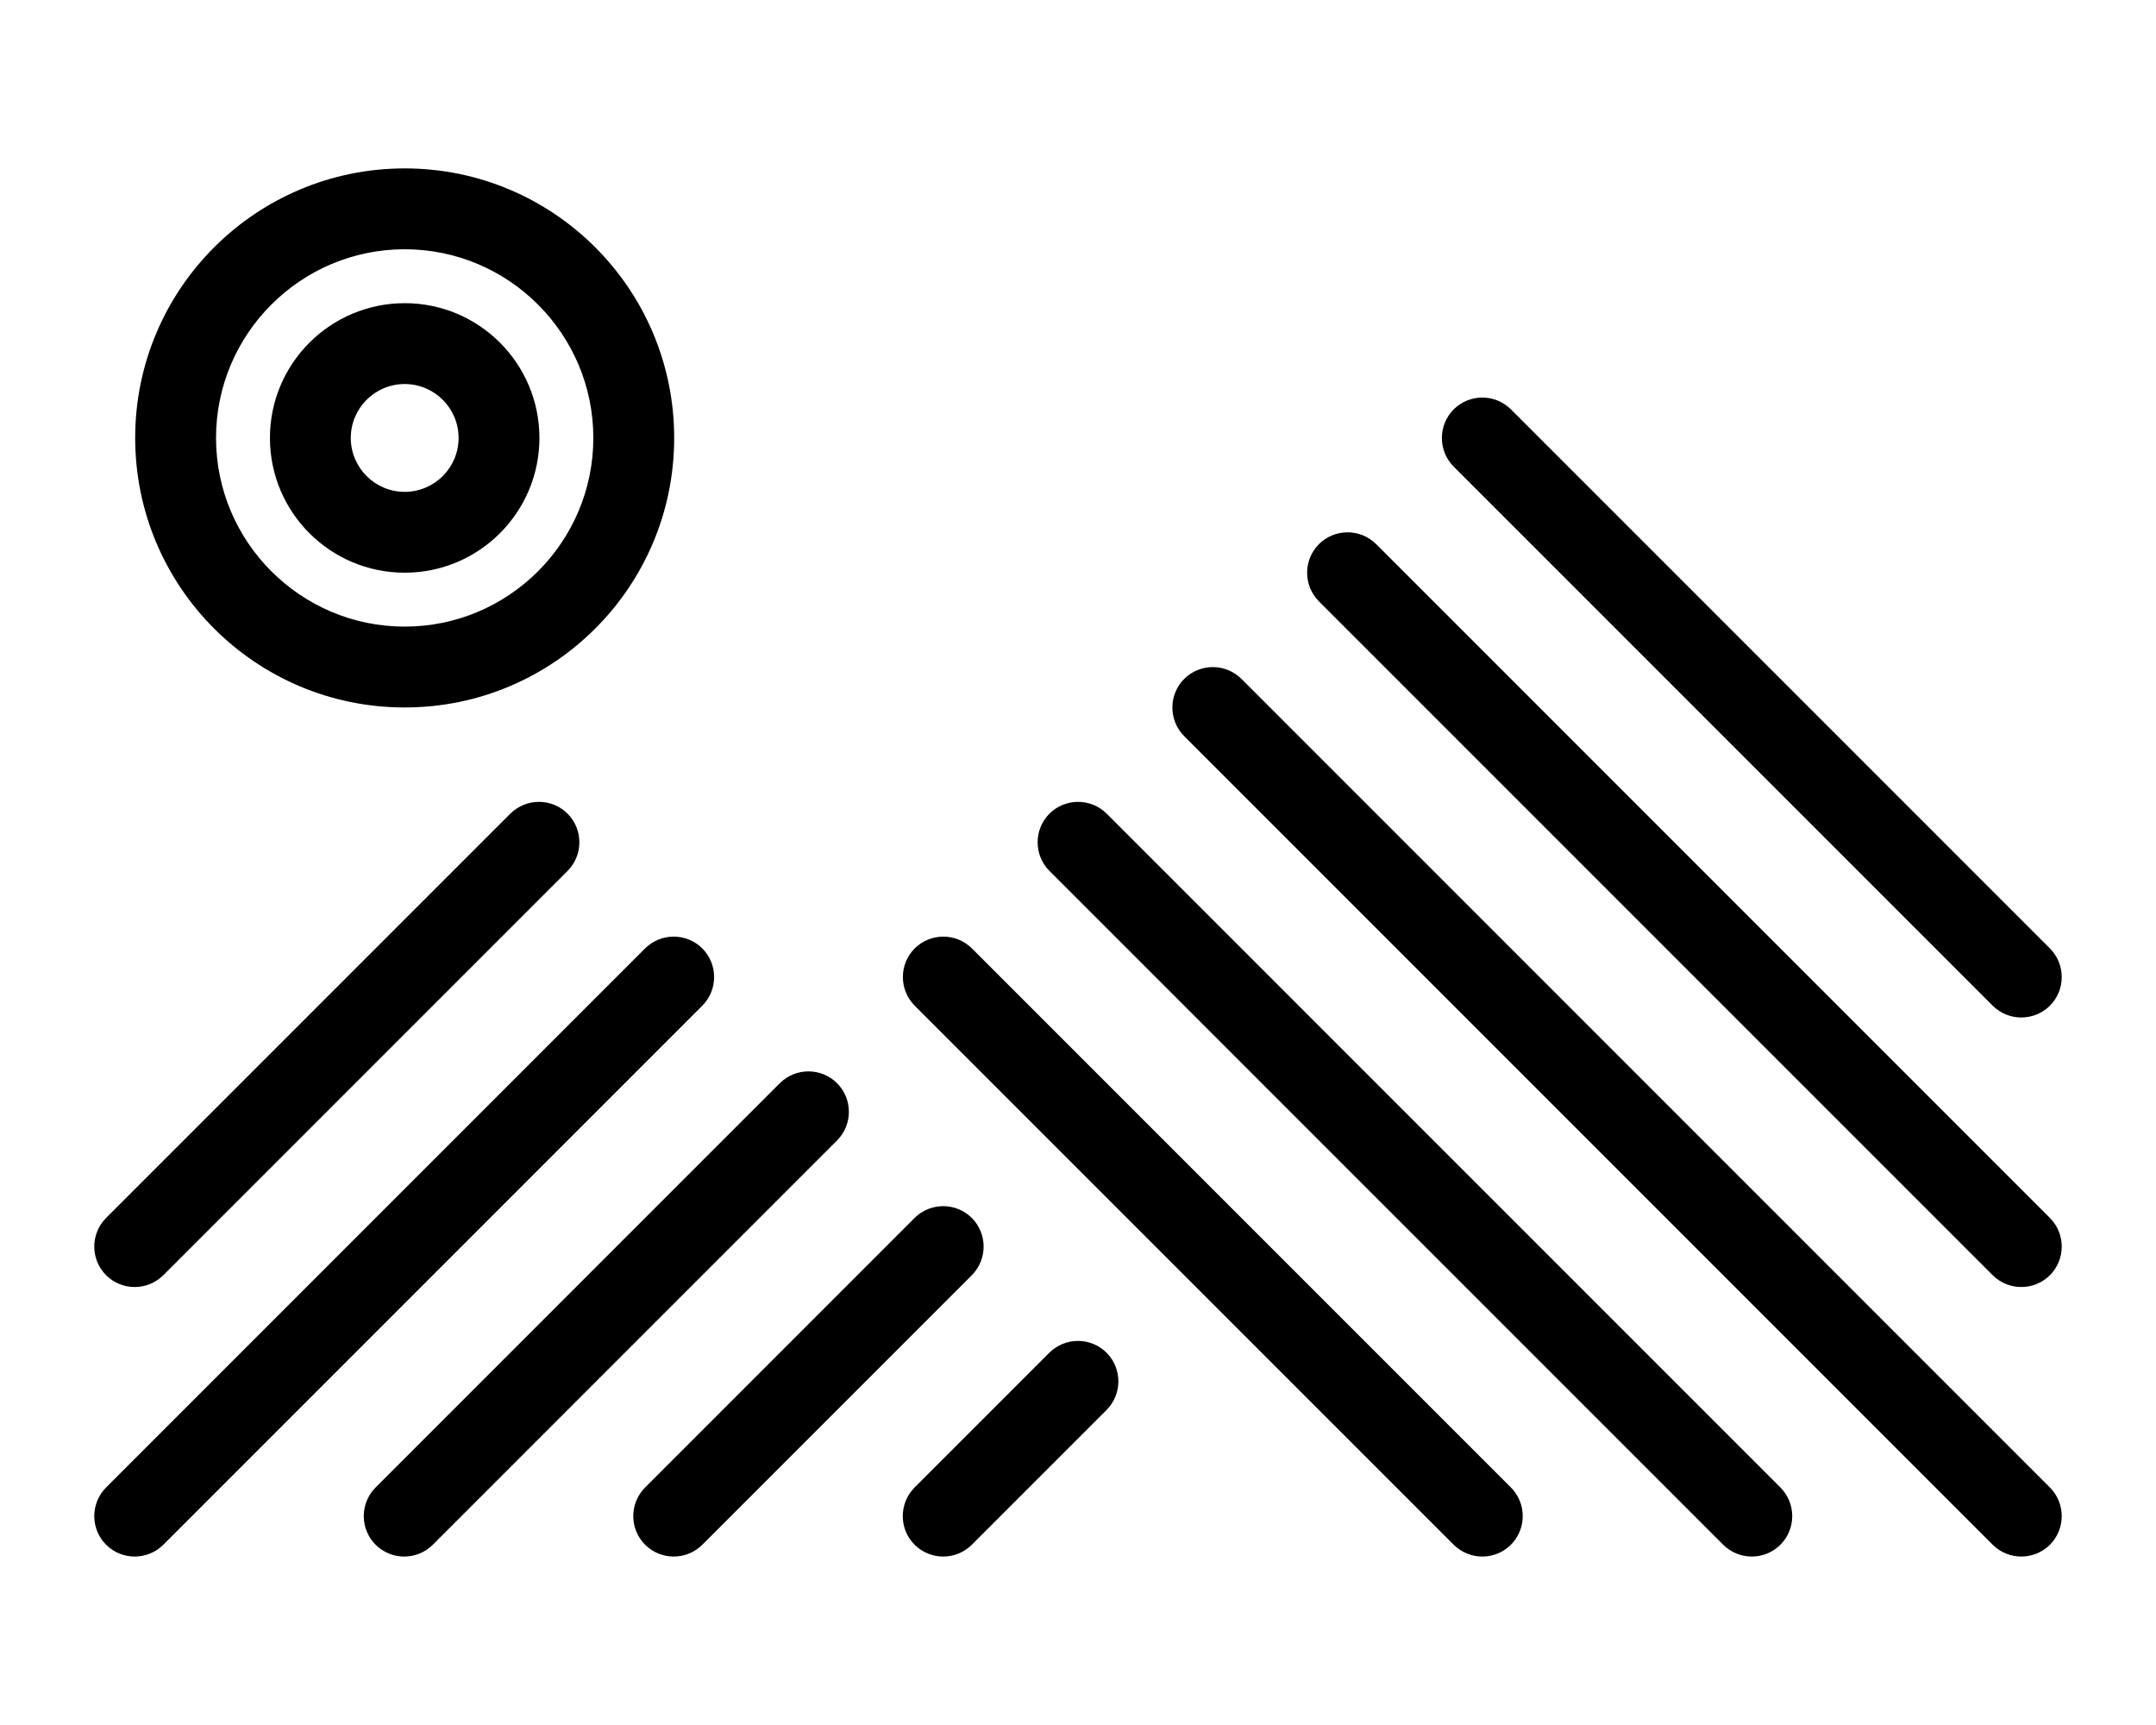
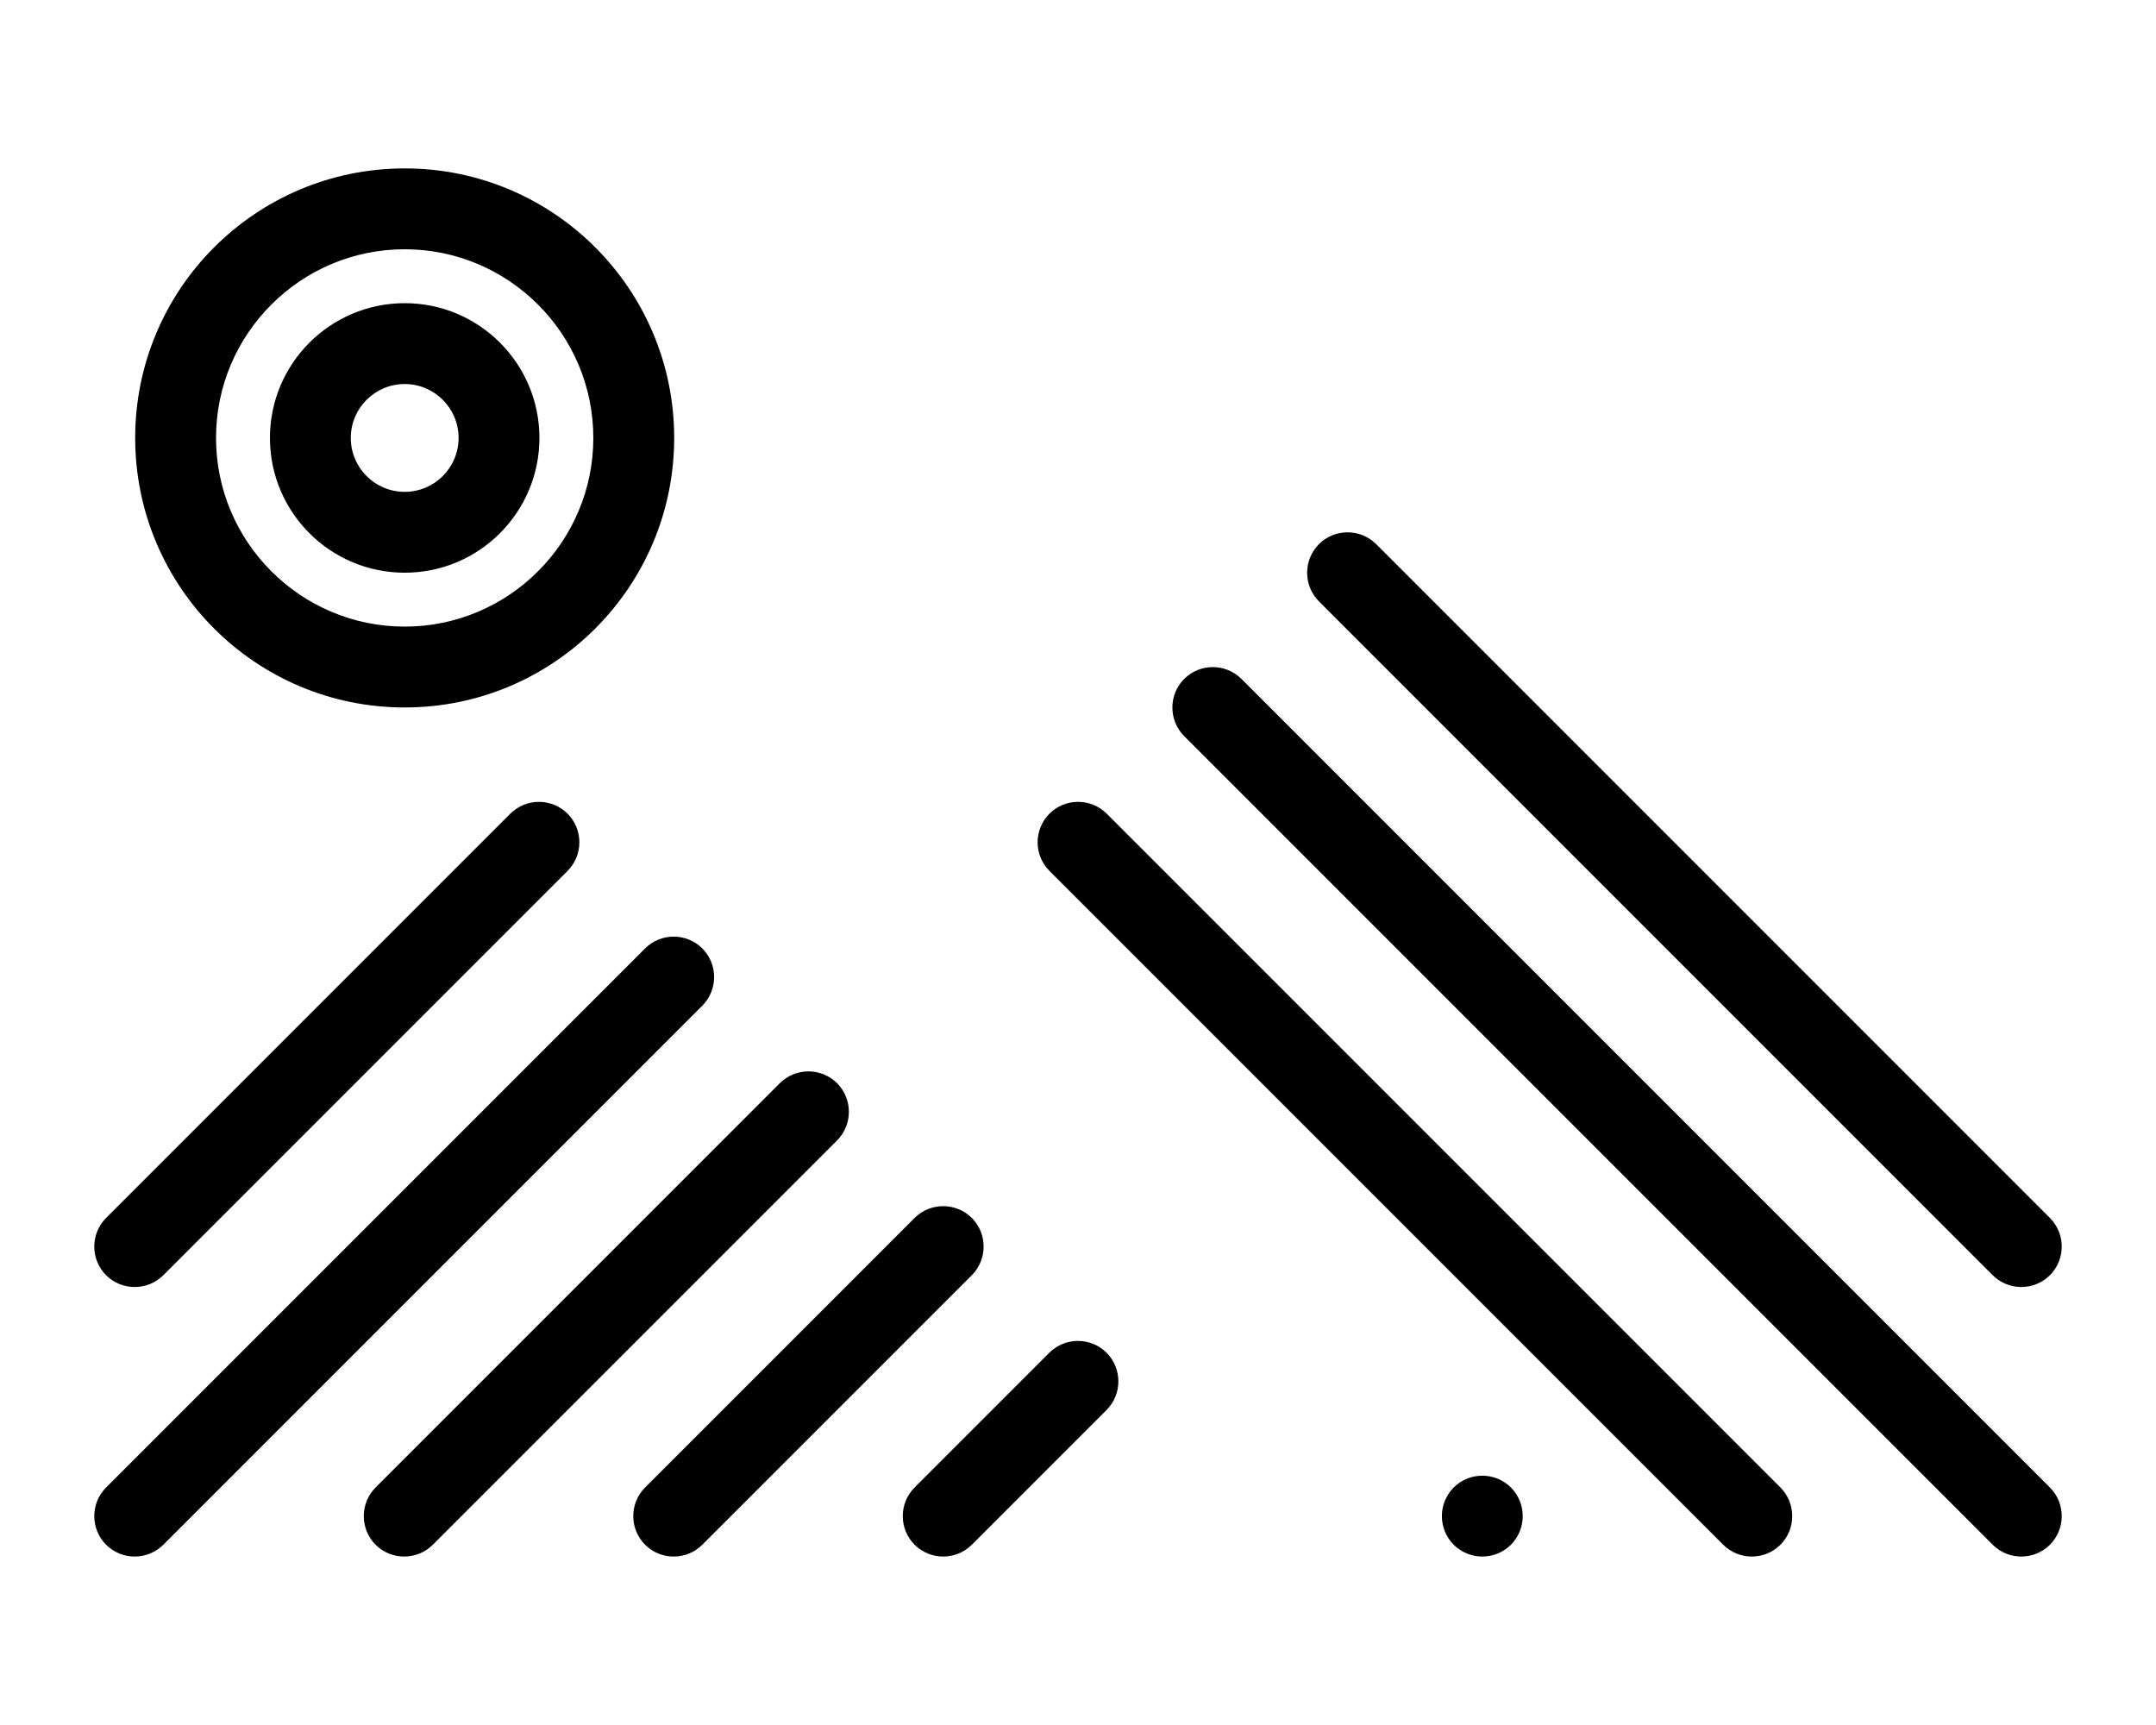
<svg xmlns="http://www.w3.org/2000/svg" xmlns:ns1="http://sodipodi.sourceforge.net/DTD/sodipodi-0.dtd" xmlns:ns2="http://www.inkscape.org/namespaces/inkscape" id="b" width="20" height="16" viewBox="0 0 20 16" version="1.1" ns1:docname="show-fills.svg" ns2:version="1.3.1 (91b66b0, 2023-11-16)" xml:space="preserve">
  <ns1:namedview id="namedview3" pagecolor="#ffffff" bordercolor="#000000" borderopacity="0.25" ns2:showpageshadow="2" ns2:pageopacity="0.0" ns2:pagecheckerboard="0" ns2:deskcolor="#d1d1d1" ns2:zoom="14.75" ns2:cx="5.9661017" ns2:cy="8.5423729" ns2:window-width="1312" ns2:window-height="605" ns2:window-x="68" ns2:window-y="267" ns2:window-maximized="0" ns2:current-layer="g1" />
  <defs id="defs1">
    <style id="style1">.e{stroke:#000;stroke-linecap:round;stroke-linejoin:round;}.e,.f{fill:none;}.f{opacity:.2;stroke-width:0px;}</style>
    <clipPath clipPathUnits="userSpaceOnUse" id="clipPath3761">
      <path d="M 0,1205.777 H 2738.234 V 0 H 0 Z" transform="translate(-1062.36,-340.073)" id="path3761" />
    </clipPath>
    <clipPath clipPathUnits="userSpaceOnUse" id="clipPath3763">
      <path d="M 0,1205.777 H 2738.234 V 0 H 0 Z" transform="translate(-1062.263,-337.608)" id="path3763" />
    </clipPath>
    <clipPath clipPathUnits="userSpaceOnUse" id="clipPath3765">
      <path d="M 0,1205.777 H 2738.234 V 0 H 0 Z" transform="translate(-1062.263,-335.391)" id="path3765" />
    </clipPath>
    <clipPath clipPathUnits="userSpaceOnUse" id="clipPath3767">
      <path d="M 0,1205.777 H 2738.234 V 0 H 0 Z" transform="translate(-1062.429,-333.341)" id="path3767" />
    </clipPath>
    <clipPath clipPathUnits="userSpaceOnUse" id="clipPath3769">
      <path d="M 0,1205.777 H 2738.234 V 0 H 0 Z" transform="translate(-1062.917,-331.615)" id="path3769" />
    </clipPath>
    <clipPath clipPathUnits="userSpaceOnUse" id="clipPath3771">
      <path d="M 0,1205.777 H 2738.234 V 0 H 0 Z" transform="translate(-1063.769,-330.255)" id="path3771" />
    </clipPath>
    <clipPath clipPathUnits="userSpaceOnUse" id="clipPath3773">
      <path d="M 0,1205.777 H 2738.234 V 0 H 0 Z" transform="translate(-1064.931,-329.207)" id="path3773" />
    </clipPath>
    <clipPath clipPathUnits="userSpaceOnUse" id="clipPath3775">
      <path d="M 0,1205.777 H 2738.234 V 0 H 0 Z" transform="translate(-1066.594,-328.664)" id="path3775" />
    </clipPath>
    <clipPath clipPathUnits="userSpaceOnUse" id="clipPath3777">
-       <path d="M 0,1205.777 H 2738.234 V 0 H 0 Z" transform="translate(-1069.044,-328.912)" id="path3777" />
-     </clipPath>
+       </clipPath>
    <clipPath clipPathUnits="userSpaceOnUse" id="clipPath3918">
      <path d="M 0,1205.777 H 2738.234 V 0 H 0 Z" transform="translate(-964.055,-422.71)" id="path3918" />
    </clipPath>
    <clipPath clipPathUnits="userSpaceOnUse" id="clipPath3920">
      <path d="M 0,1205.777 H 2738.234 V 0 H 0 Z" transform="translate(-975.257,-427.273)" id="path3920" />
    </clipPath>
    <clipPath clipPathUnits="userSpaceOnUse" id="clipPath3922">
      <path d="M 0,1205.777 H 2738.234 V 0 H 0 Z" transform="translate(-965.659,-422.159)" id="path3922" />
    </clipPath>
    <clipPath clipPathUnits="userSpaceOnUse" id="clipPath3924">
      <path d="M 0,1205.777 H 2738.234 V 0 H 0 Z" transform="translate(-967.695,-426.075)" id="path3924" />
    </clipPath>
    <clipPath clipPathUnits="userSpaceOnUse" id="clipPath3926">
      <path d="M 0,1205.777 H 2738.234 V 0 H 0 Z" transform="translate(-966.93,-423.851)" id="path3926" />
    </clipPath>
    <clipPath clipPathUnits="userSpaceOnUse" id="clipPath3928">
      <path d="M 0,1205.777 H 2738.234 V 0 H 0 Z" transform="translate(-975.698,-429.855)" id="path3928" />
    </clipPath>
    <clipPath clipPathUnits="userSpaceOnUse" id="clipPath3930">
      <path d="M 0,1205.777 H 2738.234 V 0 H 0 Z" transform="translate(-973.447,-432.107)" id="path3930" />
    </clipPath>
    <clipPath clipPathUnits="userSpaceOnUse" id="clipPath2494">
      <path d="M 0,1205.777 H 2738.234 V 0 H 0 Z" transform="translate(-1006.164,-427.528)" id="path2494" />
    </clipPath>
    <clipPath clipPathUnits="userSpaceOnUse" id="clipPath2505">
      <path d="M 0,1205.777 H 2738.234 V 0 H 0 Z" transform="translate(0,2.5000001e-5)" id="path2505" />
    </clipPath>
    <clipPath clipPathUnits="userSpaceOnUse" id="clipPath2507">
-       <path d="M 0,1205.777 H 2738.234 V 0 H 0 Z" transform="translate(0,2.5000001e-5)" id="path2507" />
-     </clipPath>
+       </clipPath>
    <clipPath clipPathUnits="userSpaceOnUse" id="clipPath2509">
      <path d="M 0,1205.777 H 2738.234 V 0 H 0 Z" transform="translate(0,2.5000001e-5)" id="path2509" />
    </clipPath>
    <clipPath clipPathUnits="userSpaceOnUse" id="clipPath2511">
      <path d="M 0,1205.777 H 2738.234 V 0 H 0 Z" transform="translate(0,2.5000001e-5)" id="path2511" />
    </clipPath>
    <clipPath clipPathUnits="userSpaceOnUse" id="clipPath2513">
-       <path d="M 0,1205.777 H 2738.234 V 0 H 0 Z" transform="translate(0,2.5000001e-5)" id="path2513" />
-     </clipPath>
+       </clipPath>
    <clipPath clipPathUnits="userSpaceOnUse" id="clipPath2515">
      <path d="M 0,1205.777 H 2738.234 V 0 H 0 Z" transform="translate(-1130.174,-427.587)" id="path2515" />
    </clipPath>
    <clipPath clipPathUnits="userSpaceOnUse" id="clipPath2517">
-       <path d="M 0,1205.777 H 2738.234 V 0 H 0 Z" transform="translate(-1133.002,-428.294)" id="path2517" />
-     </clipPath>
+       </clipPath>
    <clipPath clipPathUnits="userSpaceOnUse" id="clipPath2505-0">
      <path d="M 0,1205.777 H 2738.234 V 0 H 0 Z" transform="translate(0,2.5000001e-5)" id="path2505-4" />
    </clipPath>
  </defs>
  <g id="g1" transform="translate(-0.432,0.079)">
    <g id="g2187" style="clip-rule:evenodd;fill-rule:evenodd;stroke-linejoin:round;stroke-miterlimit:2" transform="translate(-1056.803,-800.692)">
      <path d="m 1060.99,802.175 c -1.382,0 -2.501,1.119 -2.501,2.5 0,1.381 1.119,2.5 2.5,2.5 1.381,0 2.5,-1.119 2.5,-2.5 0,-1.381 -1.119,-2.5 -2.5,-2.5 m 0,0.75 c 0.965,0 1.75,0.785 1.75,1.75 0,0.965 -0.785,1.75 -1.75,1.75 -0.965,0 -1.75,-0.785 -1.75,-1.75 0,-0.965 0.785,-1.75 1.75,-1.75" style="fill-rule:nonzero" id="path1295" />
      <path d="m 1060.99,803.425 c -0.691,0 -1.251,0.56 -1.251,1.25 0,0.69 0.56,1.25 1.25,1.25 0.69,0 1.25,-0.56 1.25,-1.25 0,-0.69 -0.56,-1.25 -1.25,-1.25 m 0,0.75 c 0.276,0 0.5,0.224 0.5,0.5 0,0.276 -0.224,0.5 -0.5,0.5 -0.276,0 -0.5,-0.224 -0.5,-0.5 0,-0.276 0.224,-0.5 0.5,-0.5" style="fill-rule:nonzero" id="path1296" />
      <path d="m 1058.75,812.441 3.75,-3.75 c 0.146,-0.147 0.146,-0.384 0,-0.531 -0.147,-0.146 -0.384,-0.146 -0.531,0 l -3.75,3.75 c -0.146,0.147 -0.146,0.384 0,0.531 0.147,0.146 0.384,0.146 0.531,0 z" id="path1297" />
      <path d="m 1058.75,814.941 5,-5 c 0.146,-0.147 0.146,-0.384 0,-0.531 -0.147,-0.146 -0.384,-0.146 -0.531,0 l -5,5 c -0.146,0.147 -0.146,0.384 0,0.531 0.147,0.146 0.384,0.146 0.531,0 z" id="path1298" />
      <path d="m 1061.25,814.941 3.75,-3.75 c 0.146,-0.147 0.146,-0.384 0,-0.531 -0.147,-0.146 -0.384,-0.146 -0.531,0 l -3.75,3.75 c -0.146,0.147 -0.146,0.384 0,0.531 0.147,0.146 0.384,0.146 0.531,0 z" id="path1299" />
      <path d="m 1063.75,814.941 2.5,-2.5 c 0.146,-0.147 0.146,-0.384 0,-0.531 -0.147,-0.146 -0.384,-0.146 -0.531,0 l -2.5,2.5 c -0.146,0.147 -0.146,0.384 0,0.531 0.147,0.146 0.384,0.146 0.531,0 z" id="path1300" />
      <path d="m 1066.25,814.941 1.25,-1.25 c 0.146,-0.147 0.146,-0.384 0,-0.531 -0.147,-0.146 -0.384,-0.146 -0.531,0 l -1.25,1.25 c -0.146,0.147 -0.146,0.384 0,0.531 0.147,0.146 0.384,0.146 0.531,0 z" id="path1301" />
-       <path d="m 1070.72,804.941 5,5 c 0.147,0.146 0.384,0.146 0.531,0 0.146,-0.147 0.146,-0.384 0,-0.531 l -5,-5 c -0.147,-0.146 -0.384,-0.146 -0.531,0 -0.146,0.147 -0.146,0.384 0,0.531 z" id="path1302" />
      <path d="m 1069.47,806.191 6.25,6.25 c 0.147,0.146 0.384,0.146 0.531,0 0.146,-0.147 0.146,-0.384 0,-0.531 l -6.25,-6.25 c -0.147,-0.146 -0.384,-0.146 -0.531,0 -0.146,0.147 -0.146,0.384 0,0.531 z" id="path1303" />
      <path d="m 1068.22,807.441 7.5,7.5 c 0.147,0.146 0.384,0.146 0.531,0 0.146,-0.147 0.146,-0.384 0,-0.531 l -7.5,-7.5 c -0.147,-0.146 -0.384,-0.146 -0.531,0 -0.146,0.147 -0.146,0.384 0,0.531 z" id="path1304" />
      <path d="m 1066.97,808.691 6.25,6.25 c 0.147,0.146 0.384,0.146 0.531,0 0.146,-0.147 0.146,-0.384 0,-0.531 l -6.25,-6.25 c -0.147,-0.146 -0.384,-0.146 -0.531,0 -0.146,0.147 -0.146,0.384 0,0.531 z" id="path1305" />
-       <path d="m 1065.72,809.941 5,5 c 0.147,0.146 0.384,0.146 0.531,0 0.146,-0.147 0.146,-0.384 0,-0.531 l -5,-5 c -0.147,-0.146 -0.384,-0.146 -0.531,0 -0.146,0.147 -0.146,0.384 0,0.531 z" id="path1306" />
+       <path d="m 1065.72,809.941 5,5 c 0.147,0.146 0.384,0.146 0.531,0 0.146,-0.147 0.146,-0.384 0,-0.531 c -0.147,-0.146 -0.384,-0.146 -0.531,0 -0.146,0.147 -0.146,0.384 0,0.531 z" id="path1306" />
    </g>
  </g>
</svg>